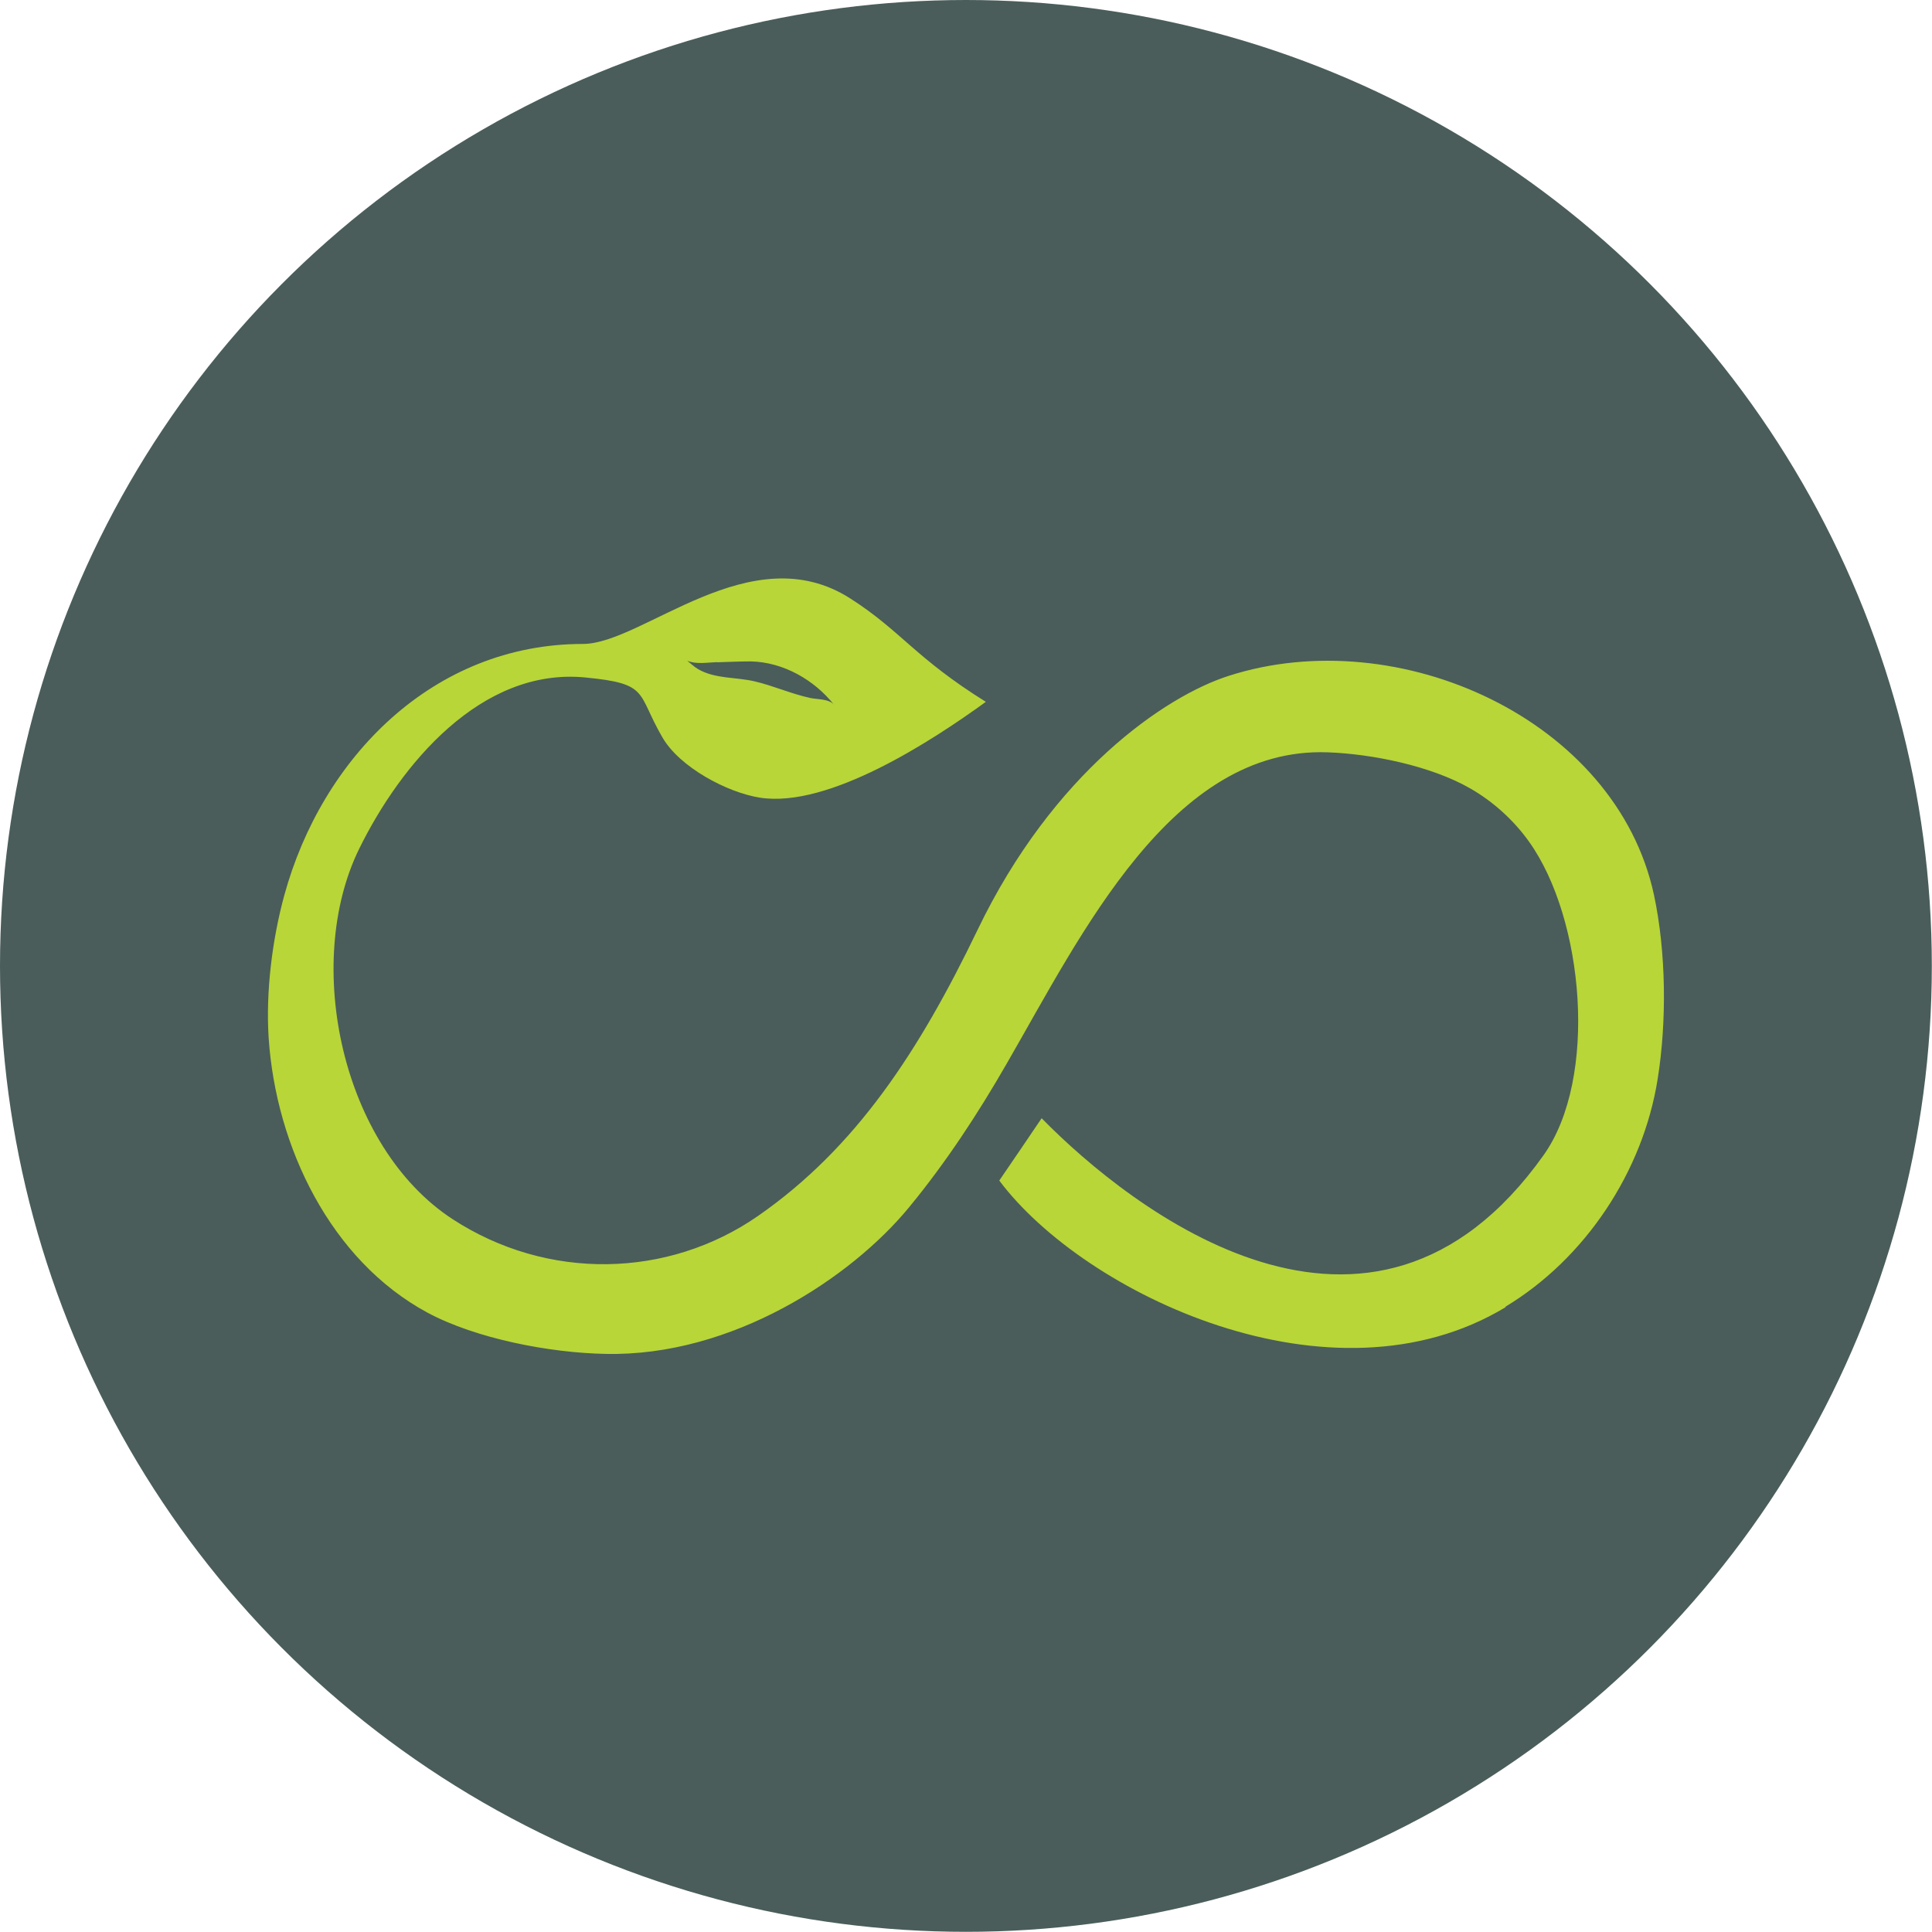
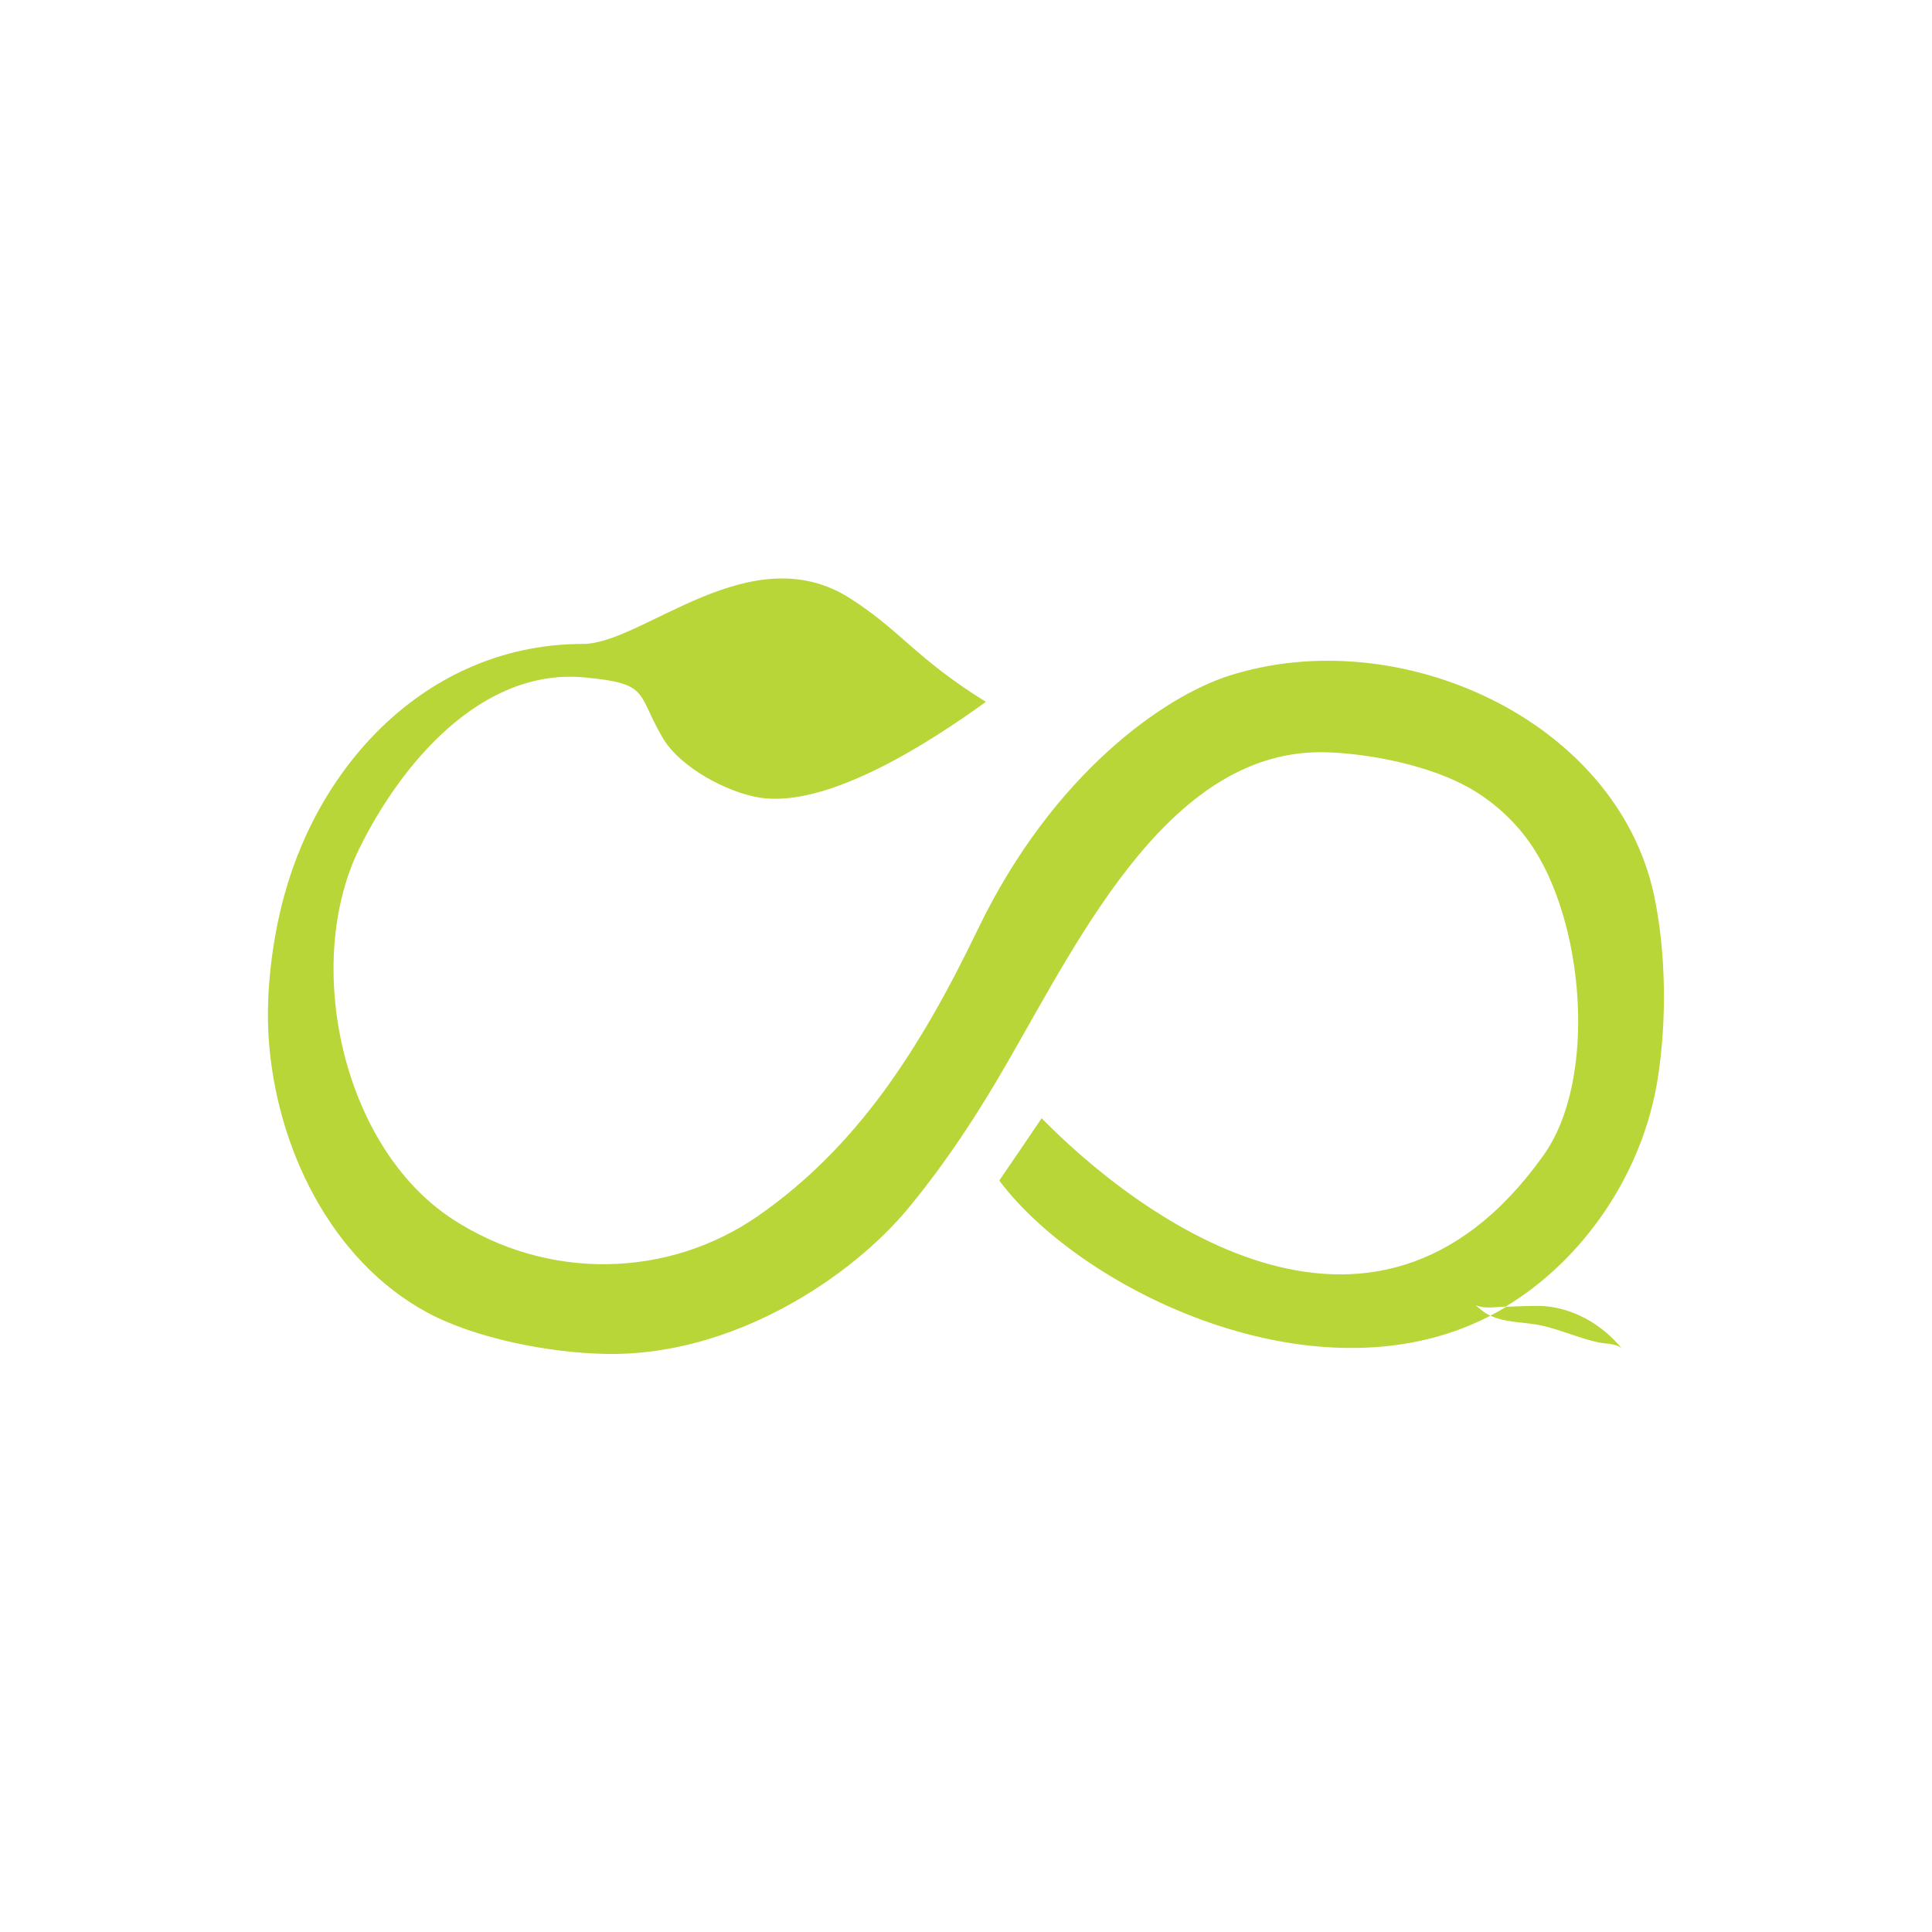
<svg xmlns="http://www.w3.org/2000/svg" id="Layer_2" data-name="Layer 2" viewBox="0 0 109.45 109.45">
  <defs>
    <style>
      .cls-1 {
        fill: #b8d637;
      }

      .cls-2 {
        fill: #4a5d5a;
      }
    </style>
  </defs>
  <g id="Layer_1-2" data-name="Layer 1">
-     <circle class="cls-2" cx="54.72" cy="54.72" r="54.72" />
-     <path class="cls-1" d="M85.28,74.03c4.53-2.73,7.8-7.66,8.63-12.91,.52-3.26,.48-7.19-.21-10.42-2.14-9.94-14.47-15.51-24.1-12.41-3.61,1.16-9.94,5.49-14.22,14.39-3.31,6.87-6.88,12.34-12.43,16.2-5.11,3.55-11.94,3.69-17.32,.18-6.26-4.09-8.48-14.46-5.28-20.98,2.34-4.76,6.9-10.28,12.81-9.7,3.66,.35,2.89,.86,4.37,3.4,.98,1.69,3.67,3.12,5.53,3.41,3.9,.6,9.74-3.22,12.79-5.43-4-2.49-4.81-4.02-7.67-5.85-5.65-3.63-11.76,2.57-15.16,2.57-8.46,0-14.78,6.42-16.92,14.26-.68,2.49-1.05,5.47-.88,8.06,.41,6.16,3.51,12.61,9.01,15.57,2.75,1.47,6.91,2.27,10.07,2.33,7.16,.16,13.93-4.31,17.22-8.33,2.08-2.53,3.89-5.29,5.52-8.13,4.23-7.32,9.34-17.94,18.17-17.62,2.52,.09,5.86,.77,8.07,2.04,1.3,.74,2.48,1.81,3.34,3.02,3.12,4.36,3.93,13.41,.82,17.77-9.79,13.76-23.39,3.04-28.43-2.1,0,0-2.39,3.53-2.4,3.53,4.8,6.41,18.82,13.14,28.69,7.17ZM40.62,37.52c.63-.02,1.27-.05,1.92-.05,1.83,.04,3.59,1.04,4.72,2.47-.28-.36-.96-.31-1.36-.4-1.07-.23-2.08-.69-3.15-.94-1.06-.25-2.22-.13-3.2-.69-.22-.13-.42-.32-.62-.48,.51,.22,1.14,.1,1.69,.08Z" />
+     <path class="cls-1" d="M85.28,74.03c4.53-2.73,7.8-7.66,8.63-12.91,.52-3.26,.48-7.19-.21-10.42-2.14-9.94-14.47-15.51-24.1-12.41-3.61,1.16-9.94,5.49-14.22,14.39-3.31,6.87-6.88,12.34-12.43,16.2-5.11,3.55-11.94,3.69-17.32,.18-6.26-4.09-8.48-14.46-5.28-20.98,2.34-4.76,6.9-10.28,12.81-9.7,3.66,.35,2.89,.86,4.37,3.4,.98,1.69,3.67,3.12,5.53,3.41,3.9,.6,9.74-3.22,12.79-5.43-4-2.49-4.81-4.02-7.67-5.85-5.65-3.63-11.76,2.57-15.16,2.57-8.46,0-14.78,6.42-16.92,14.26-.68,2.49-1.05,5.47-.88,8.06,.41,6.16,3.51,12.61,9.01,15.57,2.75,1.47,6.91,2.27,10.07,2.33,7.16,.16,13.93-4.31,17.22-8.33,2.08-2.53,3.89-5.29,5.52-8.13,4.23-7.32,9.34-17.94,18.17-17.62,2.52,.09,5.86,.77,8.07,2.04,1.3,.74,2.48,1.81,3.34,3.02,3.12,4.36,3.93,13.41,.82,17.77-9.79,13.76-23.39,3.04-28.43-2.1,0,0-2.39,3.53-2.4,3.53,4.8,6.41,18.82,13.14,28.69,7.17Zc.63-.02,1.27-.05,1.92-.05,1.83,.04,3.59,1.04,4.72,2.47-.28-.36-.96-.31-1.36-.4-1.07-.23-2.08-.69-3.15-.94-1.06-.25-2.22-.13-3.2-.69-.22-.13-.42-.32-.62-.48,.51,.22,1.14,.1,1.69,.08Z" />
  </g>
</svg>